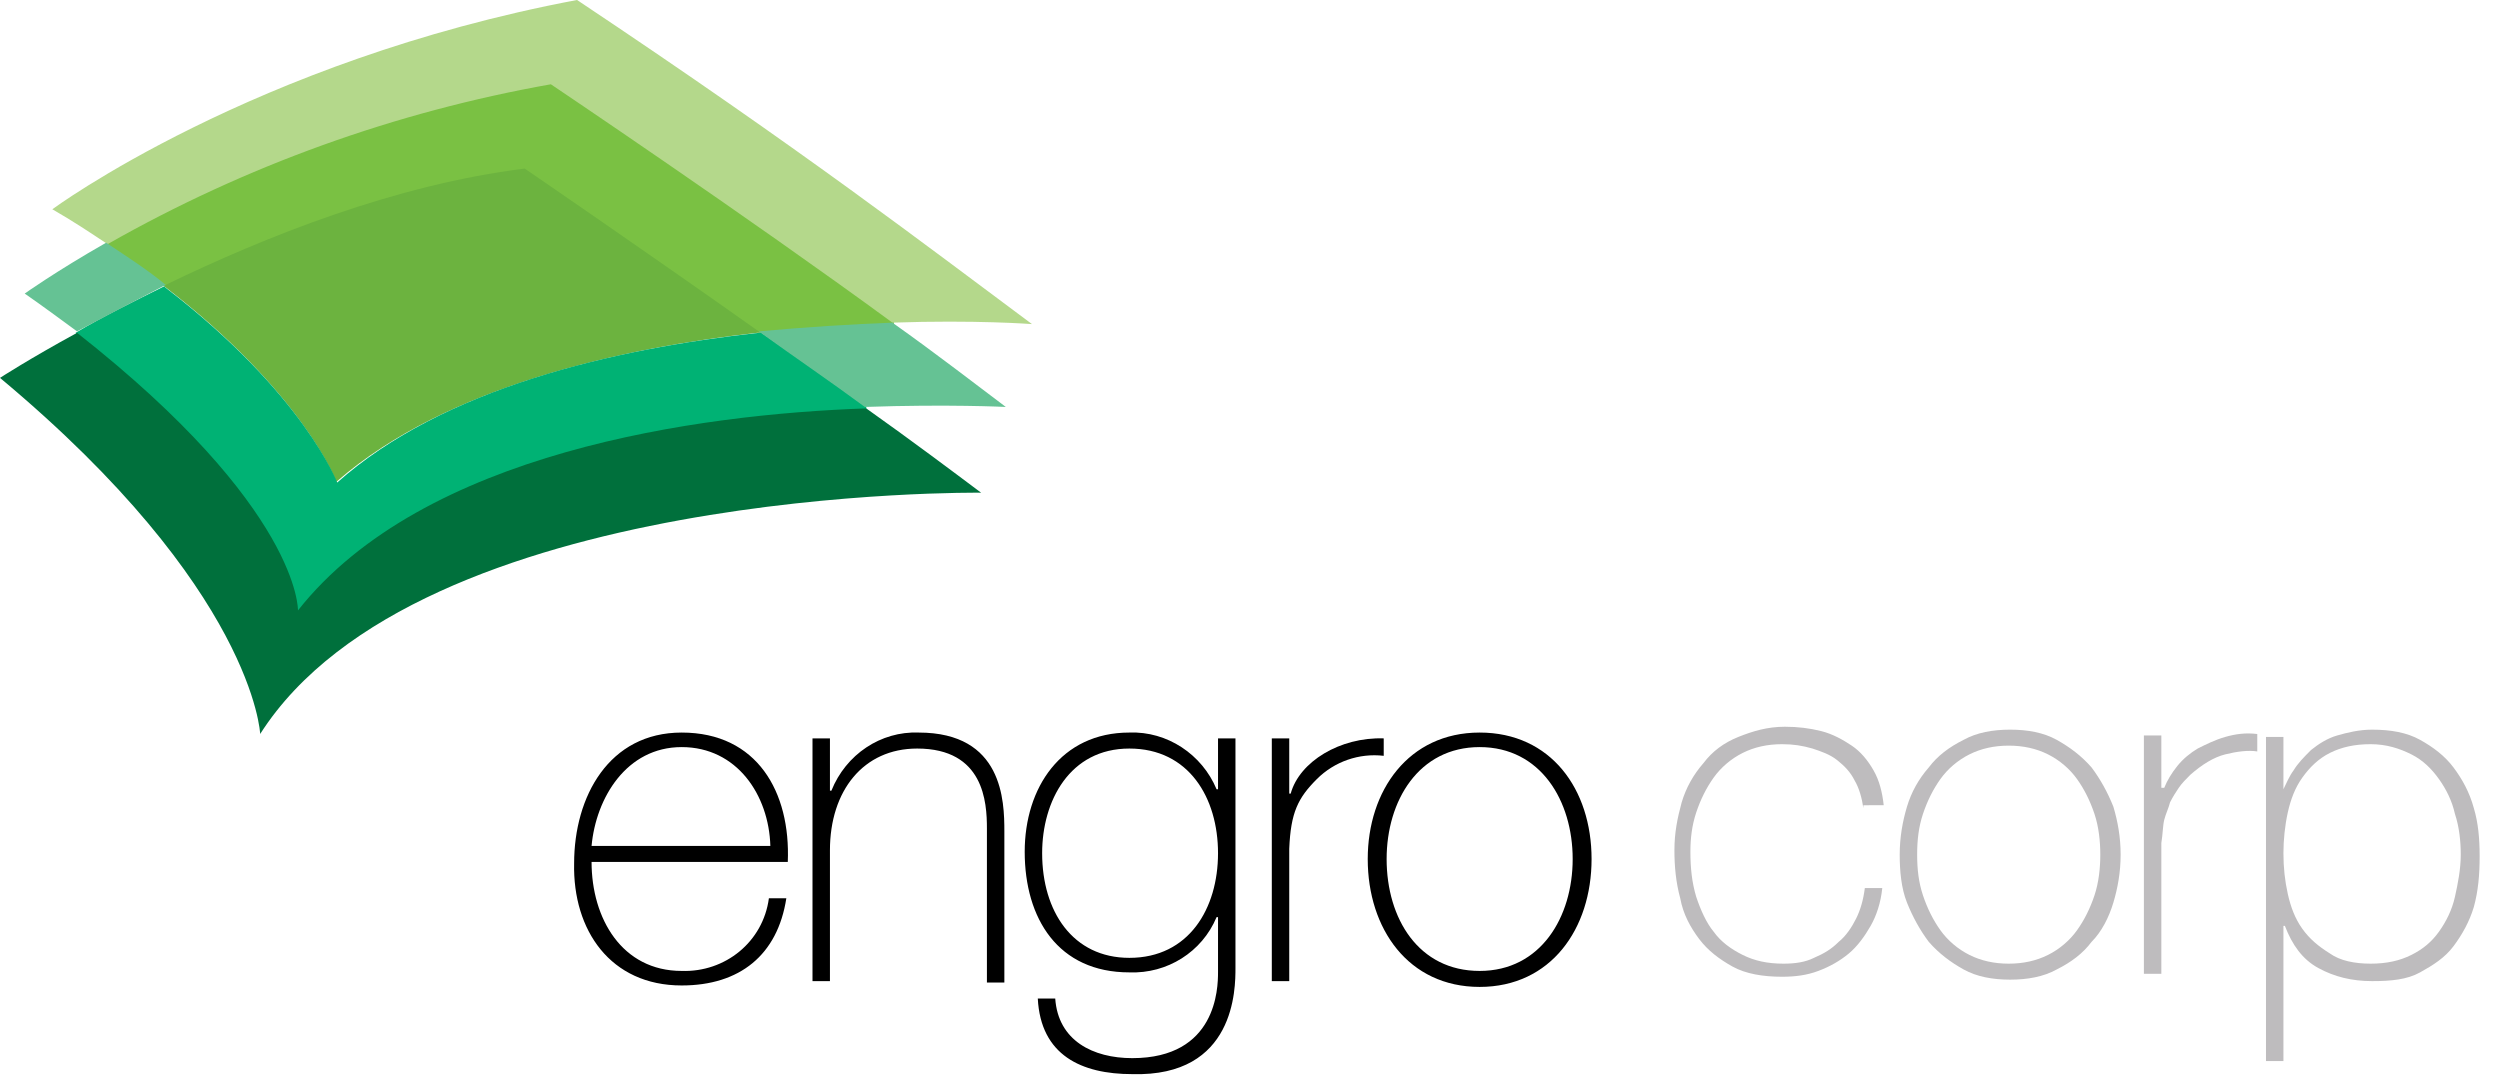
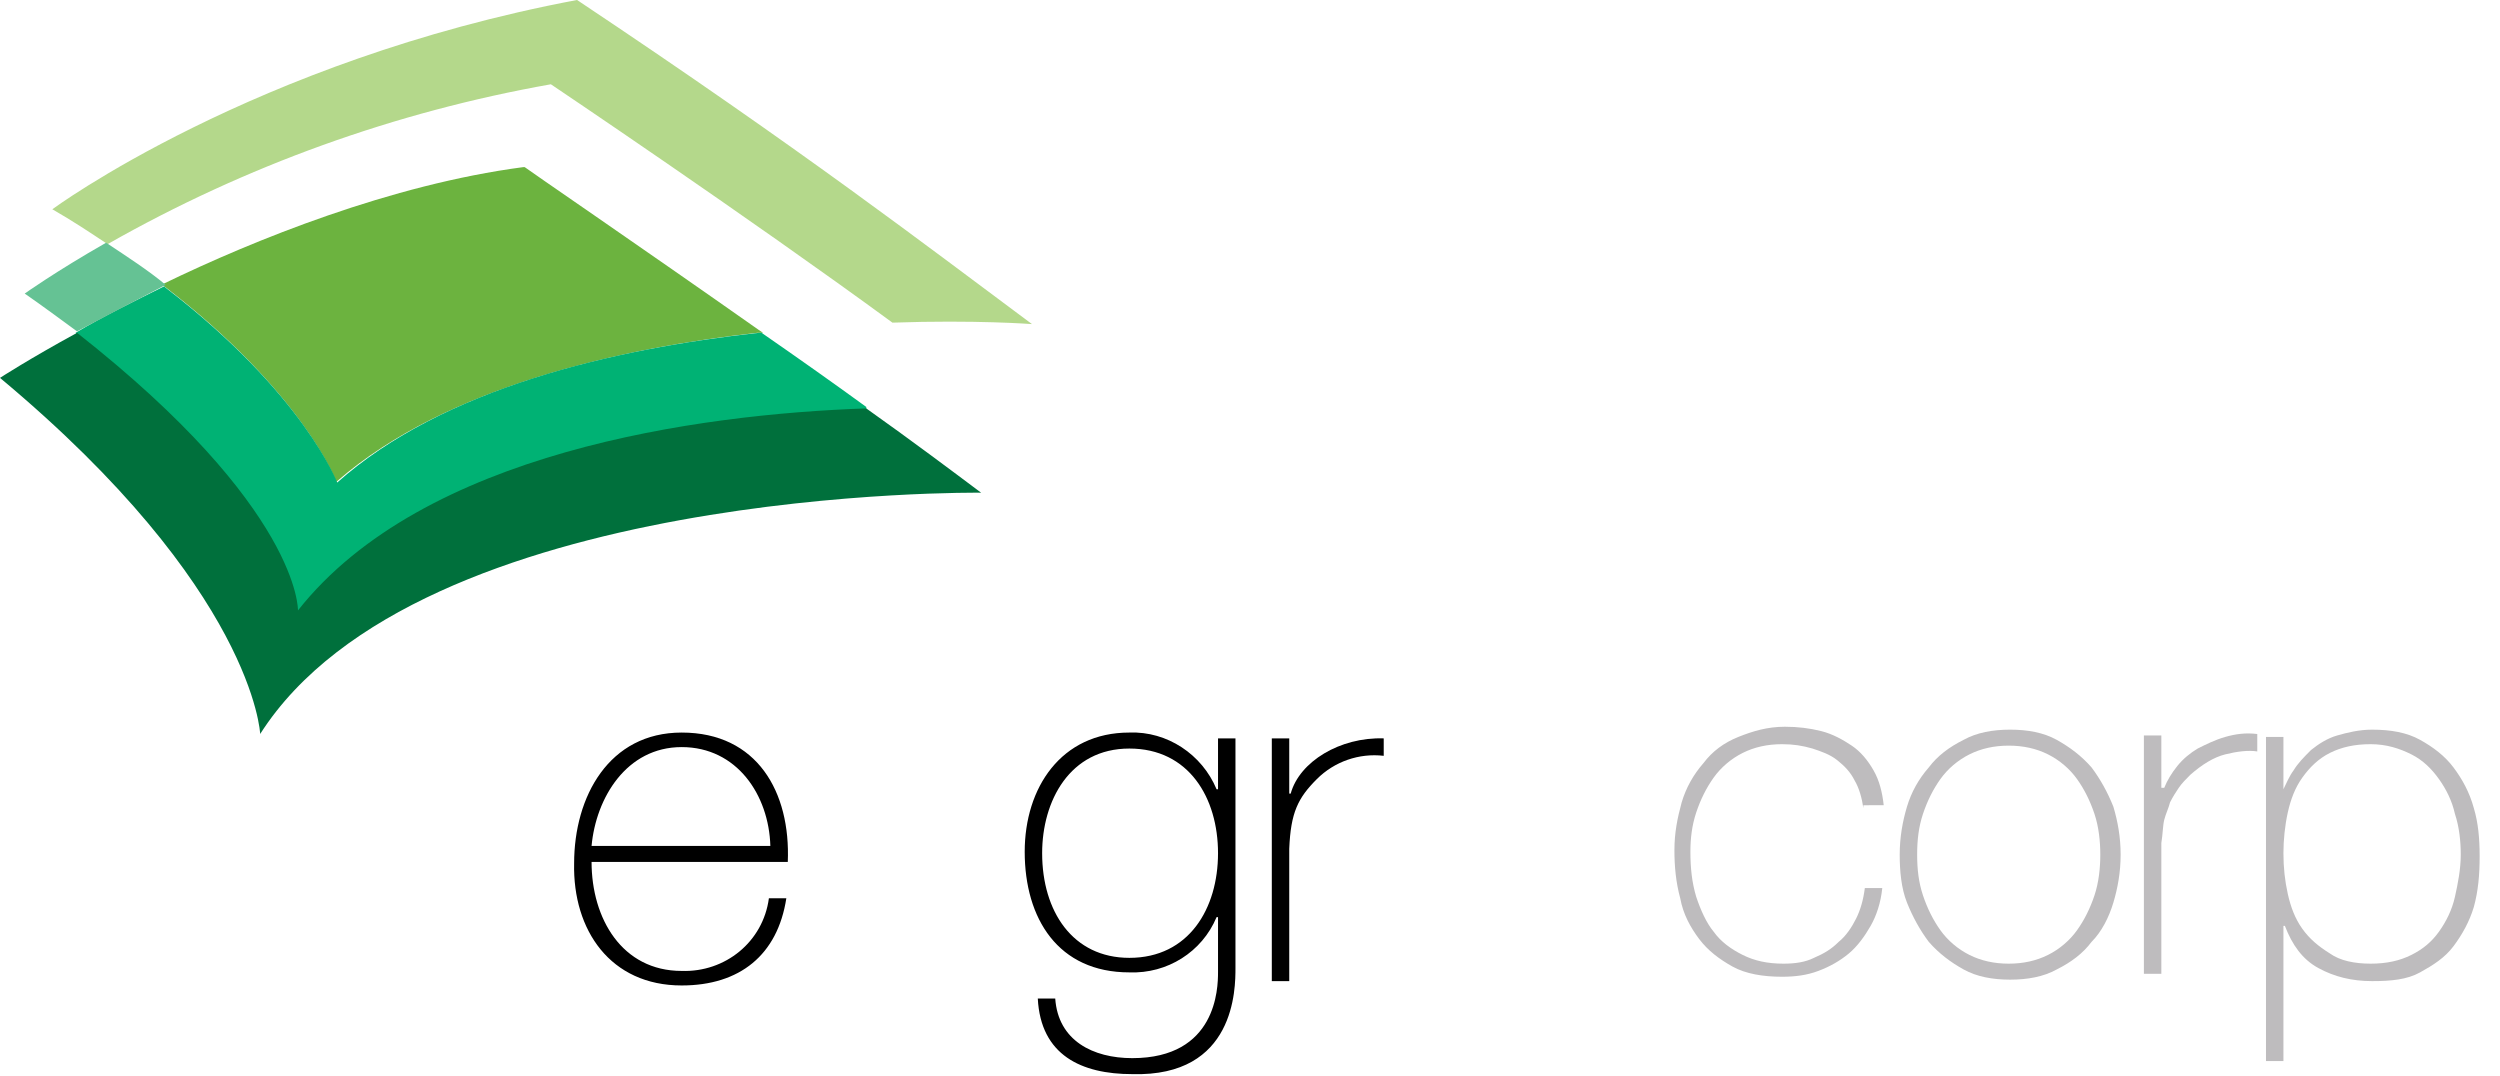
<svg xmlns="http://www.w3.org/2000/svg" xmlns:xlink="http://www.w3.org/1999/xlink" version="1.1" id="Layer_1" x="0px" y="0px" viewBox="0 0 172 74" style="enable-background:new 0 0 172 74;" xml:space="preserve">
  <style type="text/css">
	.st0{clip-path:url(#SVGID_2_);}
	.st1{fill:#6CB33F;}
	.st2{fill:#7AC143;}
	.st3{fill:#00B274;}
	.st4{fill:#00703C;}
	.st5{fill:#B4D88B;}
	.st6{fill:#65C294;}
	.st7{enable-background:new    ;}
	.st8{fill:#BEBCBE;}
</style>
  <g id="Group_533" transform="translate(-113 -384)">
    <g id="Layer_2_1_" transform="translate(113 383.99)">
      <g id="Layer_1_1_" transform="translate(0 0.01)">
        <g id="Artwork_1">
          <g>
            <defs>
              <rect id="SVGID_1_" y="0" width="71" height="50.5" />
            </defs>
            <clipPath id="SVGID_2_">
              <use xlink:href="#SVGID_1_" style="overflow:visible;" />
            </clipPath>
            <g id="Group_522" class="st0">
              <g id="Group_521" transform="translate(0 -0.002)">
                <path id="Path_9940" class="st1" d="M23.1,33.1c0-0.1-2.4-6.2-11.8-13.4l-0.2-0.1l0.2-0.1c6.2-3,15.6-6.8,24.7-8h0.1l0,0         c0.1,0.1,8,5.5,16.1,11.2l0.3,0.2l-0.4,0c-9,1-21.3,3.6-28.9,10.2l-0.1,0.1L23.1,33.1z" />
                <path id="Path_9941" class="st2" d="M11.6,19.7l-0.1-0.1L11.6,19.7" />
-                 <path id="Path_9942" class="st2" d="M61.5,22.1C51.5,14.8,38.1,5.8,38,5.7l0,0h-0.1C27.2,7.5,16.8,11.2,7.3,16.6l0.1,0.1         l-0.1,0.1c1.5,1,2.8,1.9,4,2.9l0.1-0.1c6.8-3.3,15.8-6.9,24.7-8c0,0,7.9,5.4,16.1,11.2l0.2,0.1c2.9-0.3,5.9-0.5,9.1-0.6v-0.1         L61.5,22.1z" />
                <path id="Path_9943" class="st3" d="M59.6,28c-2.2-1.6-4.6-3.3-7.2-5.1c-0.1,0-0.1,0-0.2,0c-10,1.1-21.7,3.8-29,10.3         c0,0-2.3-6.1-11.8-13.4l-0.1-0.1c-2,1-4.1,2-6.1,3.2l0.1,0.1l-0.1,0.1c15.2,11.9,15.2,18.9,15.2,19v0.4l0.3-0.3         c8.7-11,28.1-13.4,38.9-13.8v-0.1L59.6,28z" />
                <path id="Path_9944" class="st4" d="M20.5,42c0,0,0.2-7-15.2-19.1C2,24.7,0,26,0,26c17.5,14.6,17.9,24.5,17.9,24.5         c10.9-17.1,49.6-16.6,49.6-16.6c-2-1.5-4.8-3.6-7.9-5.8C48,28.5,29.1,31.1,20.5,42" />
                <path id="Path_9945" class="st5" d="M37.9,5.8c0,0,13.4,9,23.5,16.4c5.7-0.2,9.6,0.1,9.6,0.1C63.6,16.8,55.3,10.4,39.7,0         C17.4,4.2,3.6,14.4,3.6,14.4c1.4,0.8,2.6,1.6,3.8,2.4C16.9,11.4,27.2,7.7,37.9,5.8" />
                <path id="Path_9946" class="st6" d="M11.4,19.6c-1.2-1-2.6-1.9-4.1-2.9c-3.5,2-5.6,3.5-5.6,3.5C3,21.1,4.2,22,5.3,22.8         C7,21.9,9.1,20.8,11.4,19.6" />
-                 <path id="Path_9947" class="st6" d="M61.4,22.2c-2.7,0.1-5.9,0.3-9.2,0.6c2.5,1.8,5,3.5,7.3,5.2c5.7-0.2,9.7,0,9.7,0         C67.2,26.5,64.5,24.4,61.4,22.2" />
              </g>
            </g>
          </g>
        </g>
        <path id="Path_9948" d="M40.7,58.2c0.3-3.3,2.4-6.8,6.2-6.8c3.8,0,6,3.3,6.1,6.8H40.7z M54.2,59.3c0.2-4.8-2.1-8.9-7.3-8.9     c-5,0-7.4,4.4-7.4,9c-0.1,4.6,2.5,8.4,7.4,8.4c4,0,6.6-2.1,7.2-6h-1.2c-0.4,3-3,5.1-6,5c-4.1,0-6.2-3.6-6.2-7.5L54.2,59.3z" />
-         <path id="Path_9949" d="M55.9,67.5h1.2v-9c0-4.1,2.3-7,6-7c4.6,0,4.8,3.7,4.8,5.5v10.6h1.2V57.2c0-2.1-0.1-6.8-5.9-6.8     c-2.6-0.1-5,1.5-6,4h-0.1v-3.6h-1.2V67.5z" />
        <path id="Path_9950" d="M83.8,50.8v3.5h-0.1c-1-2.4-3.4-4-6-3.9c-4.7,0-7.2,3.8-7.2,8.2c0,4.6,2.3,8.3,7.2,8.3     c2.6,0.1,5-1.4,6-3.8h0.1v3.8c0,1.1-0.1,5.9-5.9,5.9c-2.7,0-5.1-1.2-5.3-4.1h-1.2c0.2,3.9,3,5.2,6.5,5.2C85,74.1,85,68,85,66.6     V50.8L83.8,50.8L83.8,50.8z M77.7,51.5c4.1,0,6.1,3.4,6.1,7.2s-2,7.2-6.1,7.2c-3.9,0-6-3.2-6-7.2C71.7,55.1,73.6,51.5,77.7,51.5z     " />
        <path id="Path_9951" d="M88.7,50.8h-1.2v16.7h1.2v-9.1c0.1-2.5,0.6-3.5,1.9-4.8c1.2-1.2,2.9-1.8,4.6-1.6v-1.2     c-3-0.1-5.8,1.6-6.4,3.8h-0.1L88.7,50.8z" />
-         <path id="Path_9952" d="M95.4,59.1c0-4,2.2-7.7,6.4-7.7s6.4,3.7,6.4,7.7s-2.2,7.7-6.4,7.7S95.4,63.2,95.4,59.1z M94.1,59.1     c0,4.8,2.8,8.8,7.7,8.8s7.7-4,7.7-8.8s-2.8-8.7-7.7-8.7S94.1,54.4,94.1,59.1z" />
      </g>
    </g>
    <g class="st7">
      <path class="st8" d="M241.2,439.6c-0.1-0.7-0.3-1.4-0.6-1.9c-0.3-0.6-0.7-1-1.2-1.4c-0.5-0.4-1.1-0.6-1.7-0.8    c-0.7-0.2-1.3-0.3-2.1-0.3c-1,0-1.9,0.2-2.7,0.6c-0.8,0.4-1.5,1-2,1.7c-0.5,0.7-0.9,1.5-1.2,2.4c-0.3,0.9-0.4,1.8-0.4,2.7    c0,1.1,0.1,2.1,0.4,3.1c0.3,0.9,0.7,1.8,1.2,2.4c0.5,0.7,1.2,1.2,2,1.6s1.7,0.6,2.8,0.6c0.8,0,1.5-0.1,2.1-0.4    c0.7-0.3,1.2-0.6,1.7-1.1c0.5-0.4,0.9-1,1.2-1.6c0.3-0.6,0.5-1.3,0.6-2.1h1.2c-0.1,1-0.4,1.9-0.8,2.6s-0.9,1.4-1.5,1.9    c-0.6,0.5-1.3,0.9-2.1,1.2c-0.8,0.3-1.6,0.4-2.5,0.4c-1.3,0-2.5-0.2-3.4-0.7c-0.9-0.5-1.7-1.1-2.3-1.9c-0.6-0.8-1.1-1.7-1.3-2.8    c-0.3-1.1-0.4-2.2-0.4-3.3c0-1.2,0.2-2.2,0.5-3.3c0.3-1,0.8-1.9,1.5-2.7c0.6-0.8,1.4-1.4,2.4-1.8s2-0.7,3.2-0.7    c0.9,0,1.7,0.1,2.5,0.3c0.8,0.2,1.5,0.6,2.1,1c0.6,0.4,1.1,1,1.5,1.7c0.4,0.7,0.6,1.5,0.7,2.4H241.2z" />
      <path class="st8" d="M243.7,442.8c0-1.2,0.2-2.3,0.5-3.3c0.3-1,0.8-1.9,1.5-2.7c0.6-0.8,1.4-1.4,2.4-1.9c0.9-0.5,2-0.7,3.2-0.7    c1.2,0,2.3,0.2,3.2,0.7s1.7,1.1,2.4,1.9c0.6,0.8,1.1,1.7,1.5,2.7c0.3,1,0.5,2.1,0.5,3.3c0,1.2-0.2,2.3-0.5,3.3    c-0.3,1-0.8,2-1.5,2.7c-0.6,0.8-1.4,1.4-2.4,1.9c-0.9,0.5-2,0.7-3.2,0.7c-1.2,0-2.3-0.2-3.2-0.7c-0.9-0.5-1.7-1.1-2.4-1.9    c-0.6-0.8-1.1-1.7-1.5-2.7C243.8,445.1,243.7,443.9,243.7,442.8z M244.9,442.8c0,1,0.1,1.9,0.4,2.8c0.3,0.9,0.7,1.7,1.2,2.4    c0.5,0.7,1.2,1.3,2,1.7s1.7,0.6,2.7,0.6c1,0,1.9-0.2,2.7-0.6s1.5-1,2-1.7c0.5-0.7,0.9-1.5,1.2-2.4c0.3-0.9,0.4-1.9,0.4-2.8    s-0.1-1.9-0.4-2.8c-0.3-0.9-0.7-1.7-1.2-2.4s-1.2-1.3-2-1.7s-1.7-0.6-2.7-0.6c-1,0-1.9,0.2-2.7,0.6s-1.5,1-2,1.7s-0.9,1.5-1.2,2.4    C245,440.9,244.9,441.8,244.9,442.8z" />
      <path class="st8" d="M261.9,438.2L261.9,438.2c0.2-0.5,0.5-1,0.9-1.5c0.4-0.5,0.9-0.9,1.4-1.2c0.6-0.3,1.2-0.6,1.9-0.8    s1.4-0.3,2.2-0.2v1.2c-0.6-0.1-1.4,0-2.2,0.2c-0.8,0.2-1.6,0.7-2.4,1.4c-0.3,0.3-0.6,0.6-0.8,0.9c-0.2,0.3-0.4,0.6-0.6,1    c-0.1,0.4-0.3,0.8-0.4,1.2c-0.1,0.4-0.1,1-0.2,1.6v9h-1.2v-16.4h1.2V438.2z" />
      <path class="st8" d="M270.1,438.3L270.1,438.3c0.2-0.4,0.4-0.9,0.7-1.3c0.3-0.5,0.7-0.9,1.2-1.4c0.5-0.4,1.1-0.8,1.8-1    s1.5-0.4,2.4-0.4c1.3,0,2.4,0.2,3.3,0.7c0.9,0.5,1.7,1.1,2.3,1.9c0.6,0.8,1.1,1.7,1.4,2.8c0.3,1,0.4,2.1,0.4,3.3    c0,1.3-0.1,2.4-0.4,3.5c-0.3,1-0.8,1.9-1.4,2.7c-0.6,0.8-1.4,1.3-2.3,1.8s-2,0.6-3.3,0.6c-1.4,0-2.6-0.3-3.7-0.9    c-1.1-0.6-1.8-1.6-2.3-2.9h-0.1v9.3h-1.2v-22.3h1.2V438.3z M276.1,450.3c1.1,0,2-0.2,2.8-0.6c0.8-0.4,1.4-0.9,1.9-1.6    c0.5-0.7,0.9-1.5,1.1-2.4c0.2-0.9,0.4-1.9,0.4-2.9c0-0.9-0.1-1.9-0.4-2.8c-0.2-0.9-0.6-1.7-1.1-2.4c-0.5-0.7-1.1-1.3-1.9-1.7    c-0.8-0.4-1.7-0.7-2.8-0.7c-1.1,0-2,0.2-2.8,0.6c-0.8,0.4-1.4,1-1.9,1.7c-0.5,0.7-0.8,1.5-1,2.4c-0.2,0.9-0.3,1.9-0.3,2.8    c0,1,0.1,1.9,0.3,2.8c0.2,0.9,0.5,1.7,1,2.4c0.5,0.7,1.1,1.2,1.9,1.7C274,450.1,275,450.3,276.1,450.3z" />
    </g>
  </g>
</svg>